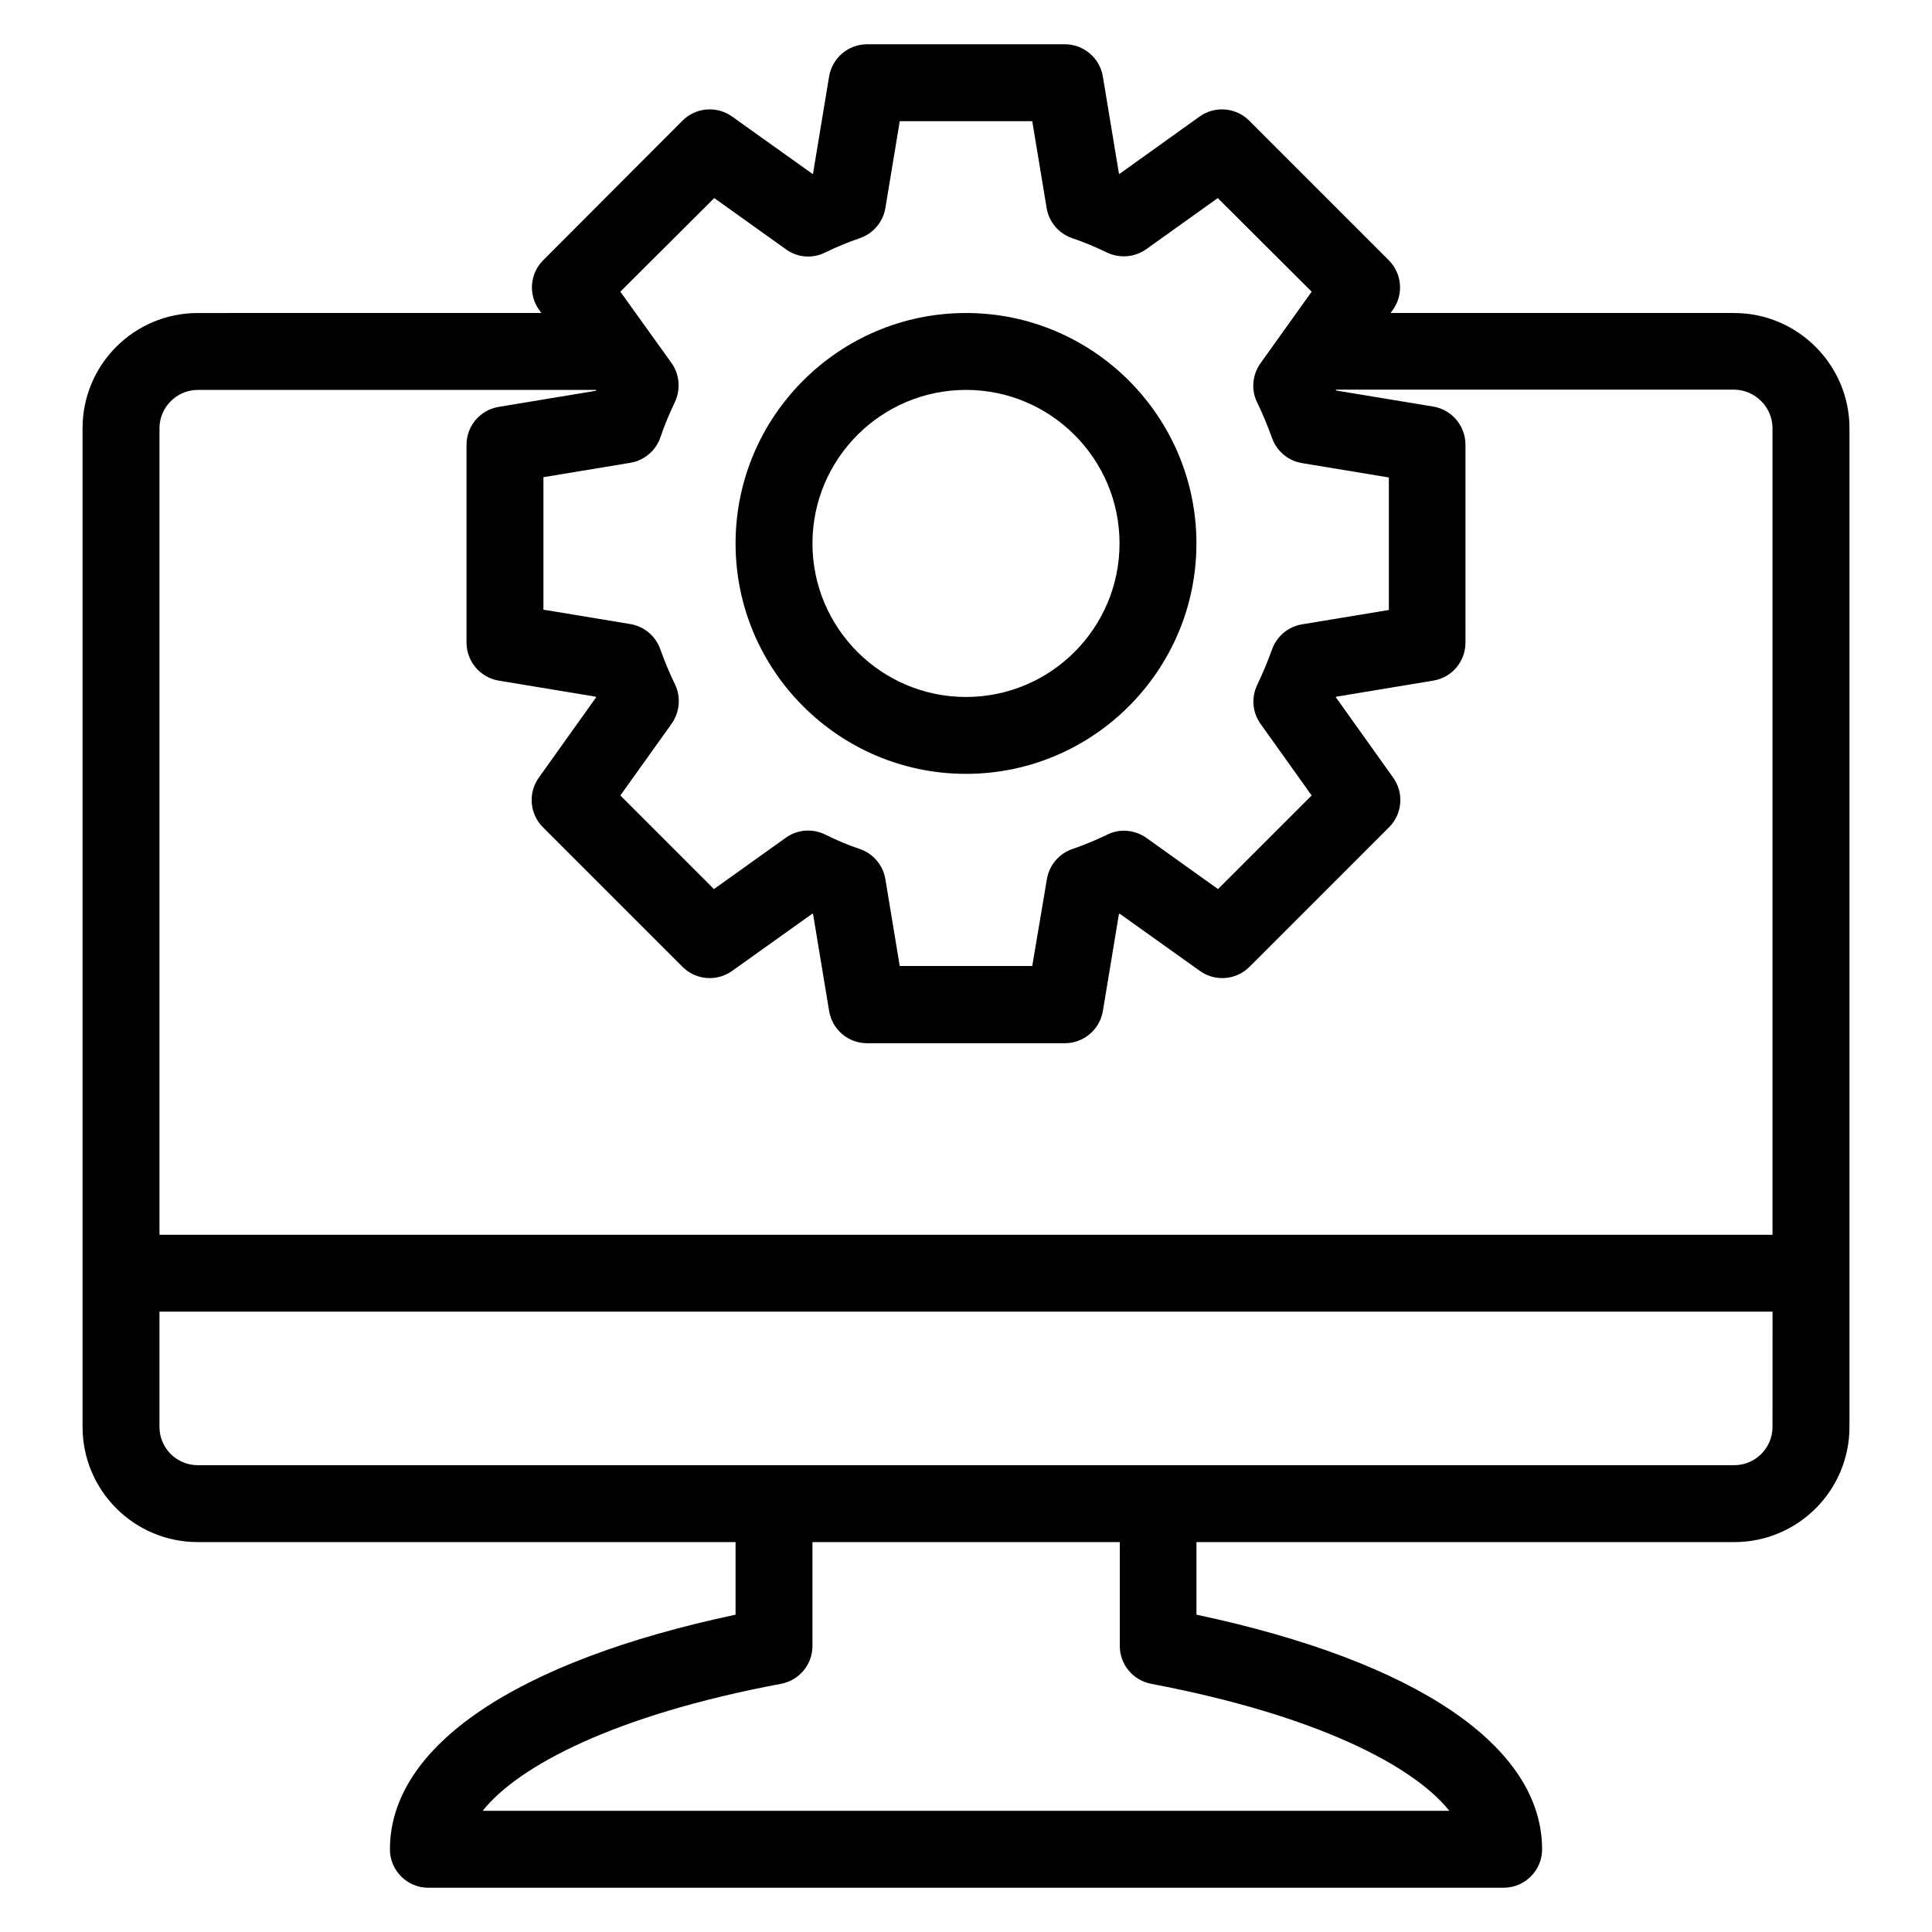
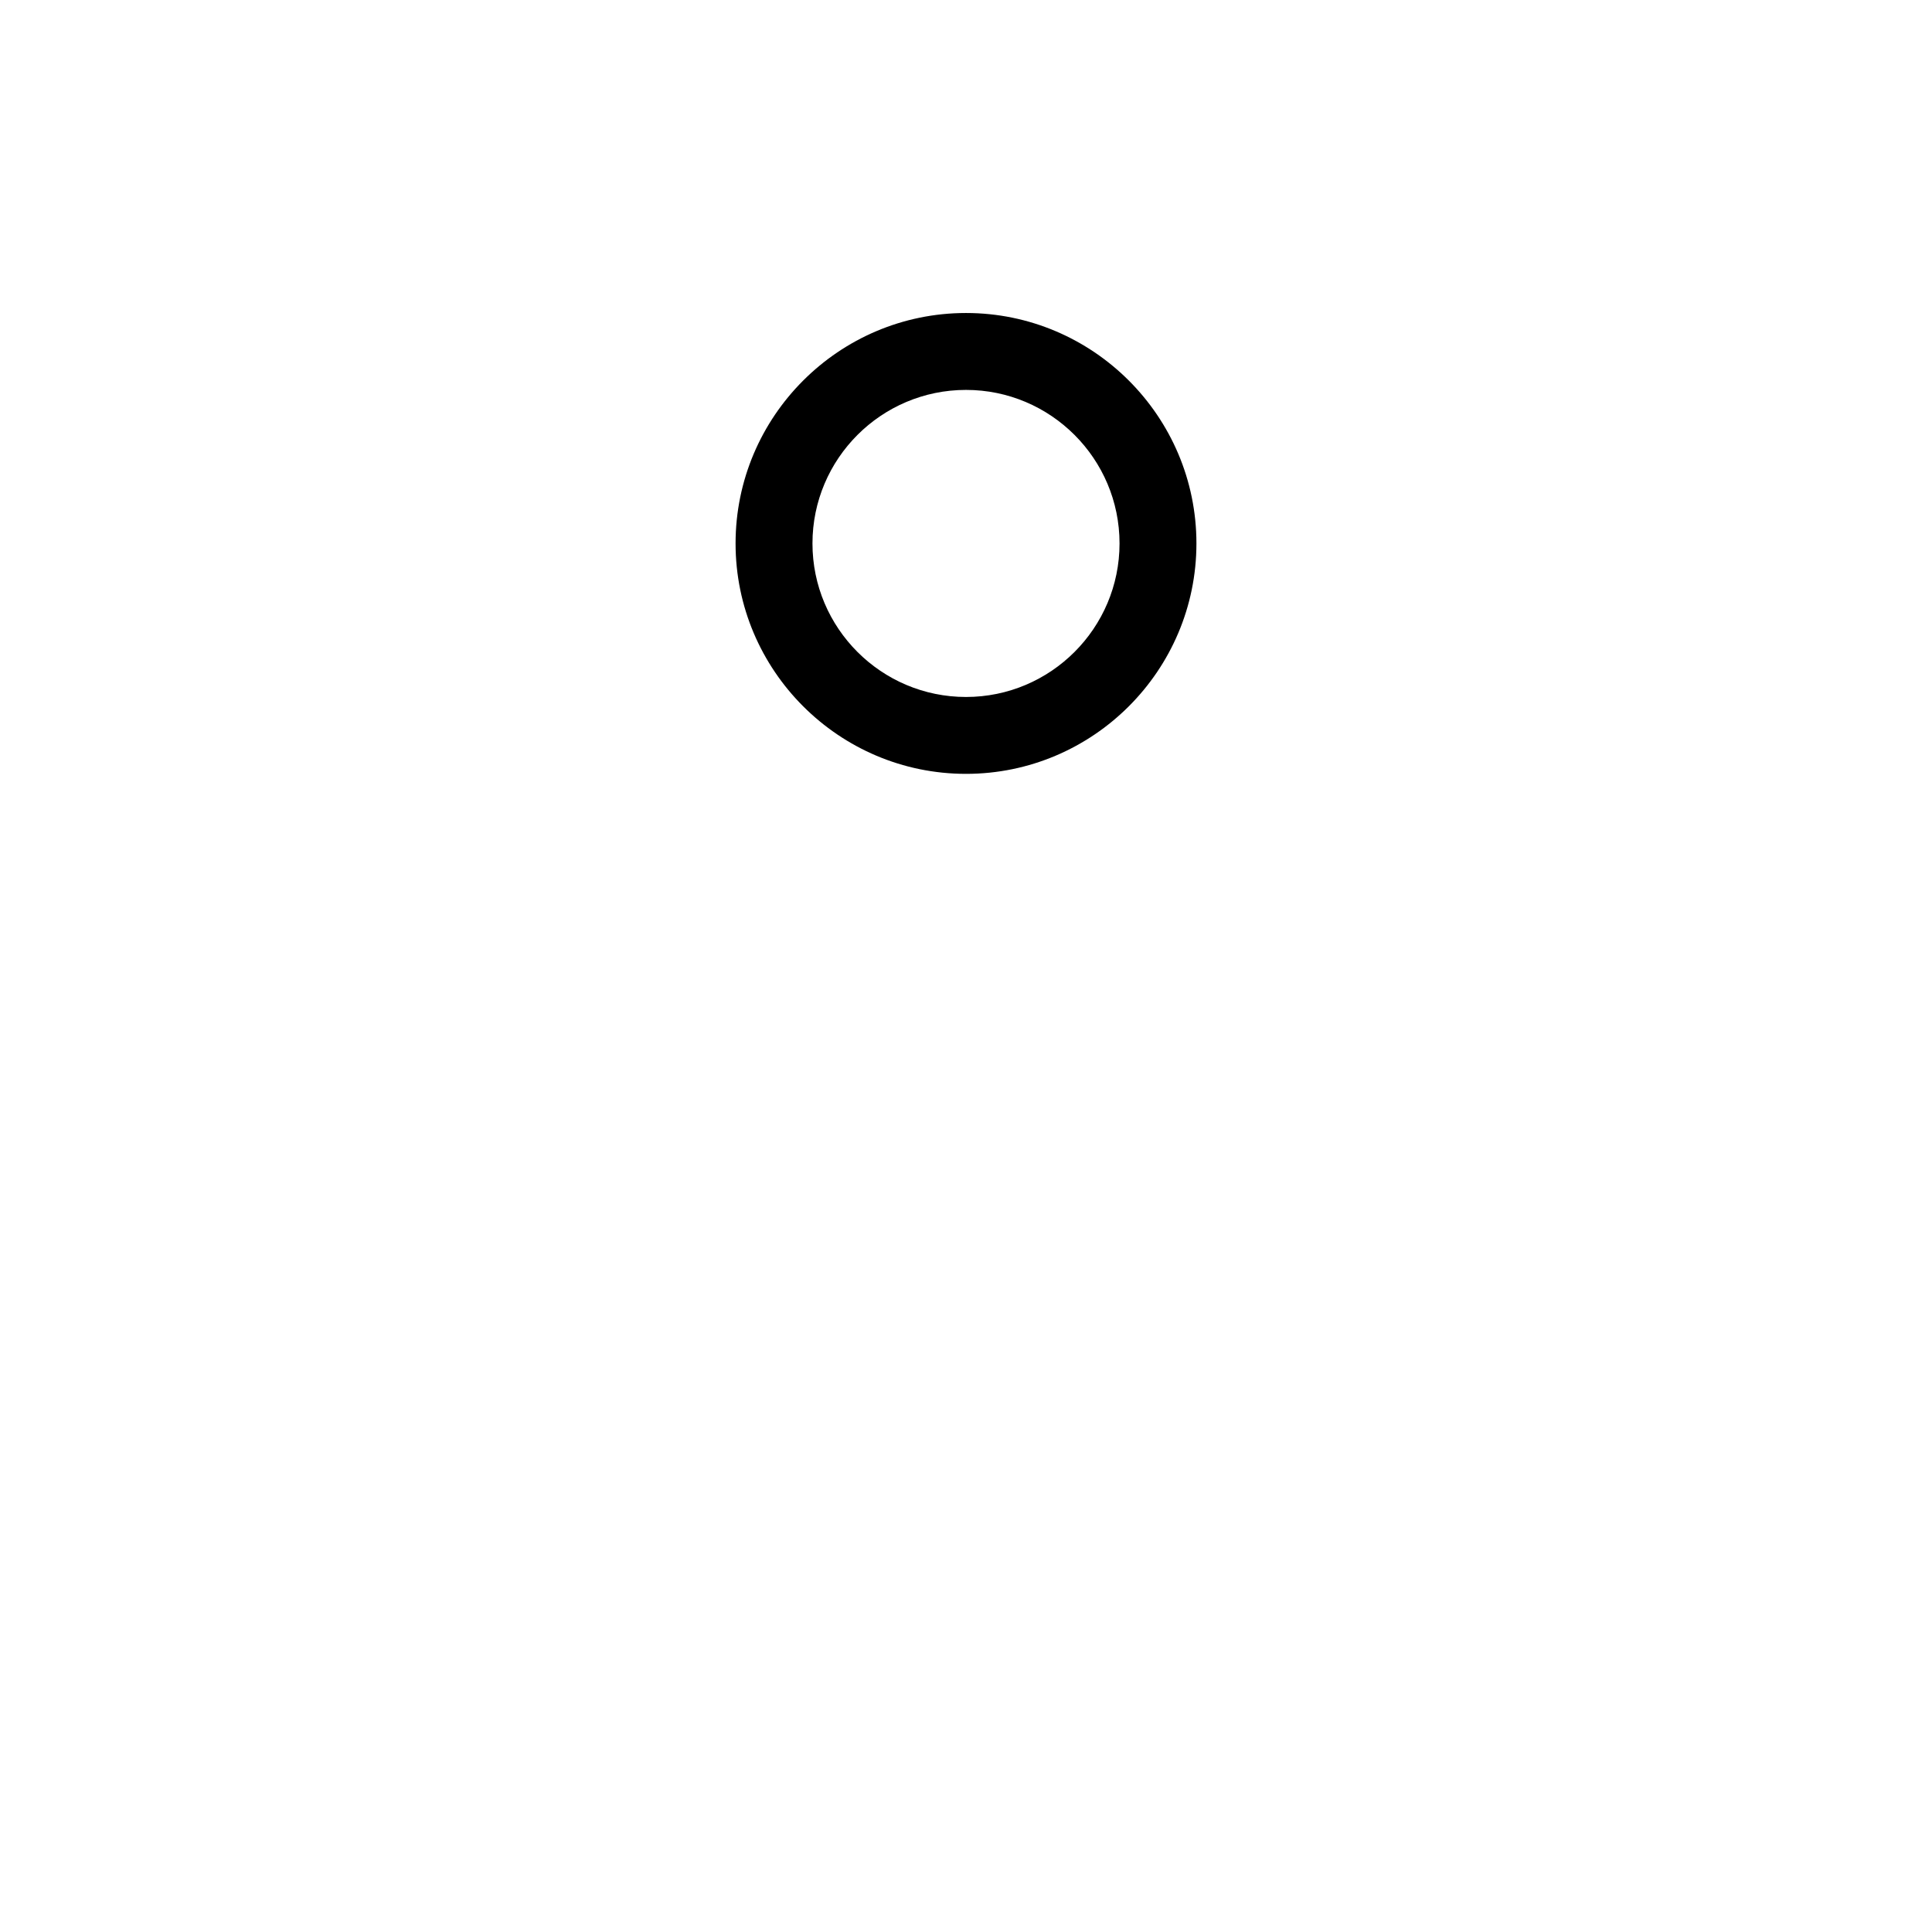
<svg xmlns="http://www.w3.org/2000/svg" fill="#000000" width="800px" height="800px" version="1.1" viewBox="144 144 512 512">
  <g>
    <path d="m400 349.08c33.664 0 61.066-27.402 61.066-61.066s-27.402-61.066-61.066-61.066-61.066 27.402-61.066 61.066c-0.004 33.664 27.402 61.066 61.066 61.066zm0-101.75c22.441 0 40.688 18.242 40.688 40.688 0 22.441-18.242 40.688-40.688 40.688-22.441 0-40.688-18.242-40.688-40.688 0-22.441 18.242-40.688 40.688-40.688z" />
-     <path d="m603.58 226.95h-91.066l0.609-0.84c2.902-4.047 2.441-9.617-1.07-13.129l-37.023-37.023c-3.512-3.512-9.082-3.969-13.129-1.07l-21.219 15.191c-0.078 0-0.078-0.078-0.152-0.078l-4.273-25.801c-0.84-4.883-5.113-8.473-10.078-8.473h-52.367c-4.961 0-9.238 3.586-10.078 8.473l-4.273 25.801c-0.078 0-0.078 0.078-0.152 0.078l-21.297-15.191c-4.047-2.902-9.617-2.441-13.129 1.07l-36.945 37.02c-3.512 3.512-3.969 9.082-1.07 13.129l0.609 0.84-91.062 0.004c-16.871 0-30.535 13.664-30.535 30.535v264.65c0 16.871 13.664 30.535 30.535 30.535h142.52v19.238c-58.32 12.367-91.602 34.887-91.602 62.211 0 5.574 4.582 10.152 10.152 10.152h284.96c5.652 0 10.23-4.578 10.23-10.152 0-27.328-33.281-49.848-91.602-62.211v-19.238h142.52c16.871 0 30.535-13.664 30.535-30.535v-264.65c0-16.793-13.738-30.531-30.535-30.531zm-270.3-30.461 19.008 13.586c3.055 2.215 7.023 2.519 10.383 0.84 2.977-1.449 6.106-2.75 9.238-3.816 3.512-1.223 6.106-4.273 6.719-7.938l3.816-23.055h35.113l3.816 23.055c0.609 3.664 3.207 6.719 6.719 7.938 3.207 1.07 6.258 2.367 9.238 3.816 3.359 1.602 7.328 1.297 10.383-0.84l19.008-13.586 24.879 24.809-13.586 19.008c-2.137 3.055-2.519 7.023-0.84 10.383 1.449 2.977 2.75 6.106 3.894 9.312 1.223 3.512 4.273 6.106 7.938 6.719l23.055 3.816v35.113l-23.055 3.816c-3.664 0.609-6.719 3.207-7.938 6.719-1.145 3.207-2.441 6.258-3.894 9.312-1.602 3.359-1.297 7.328 0.918 10.383l13.508 18.93-24.809 24.809-19.008-13.586c-3.055-2.137-7.023-2.519-10.383-0.84-2.977 1.449-6.106 2.75-9.238 3.816-3.512 1.223-6.106 4.273-6.719 7.938l-3.891 23.055h-35.113l-3.816-23.055c-0.609-3.664-3.207-6.719-6.719-7.938-3.207-1.07-6.258-2.367-9.312-3.894-3.359-1.602-7.328-1.297-10.383 0.918l-19.008 13.586-24.805-24.809 13.586-19.008c2.137-3.055 2.519-7.023 0.918-10.383-1.449-2.977-2.75-6.106-3.894-9.312-1.223-3.512-4.273-6.106-7.938-6.719l-23.055-3.816v-35.113l23.055-3.816c3.664-0.609 6.719-3.207 7.938-6.719 1.07-3.207 2.367-6.258 3.816-9.312 1.602-3.359 1.297-7.328-0.84-10.383l-13.586-18.93zm194.81 427.4h-256.18c9.465-11.91 35.039-25.418 79.082-33.664 4.809-0.918 8.32-5.113 8.32-10v-27.555h81.449v27.559c0 4.887 3.512 9.082 8.32 10 43.891 8.32 69.539 21.754 79.008 33.66zm85.645-101.75c0 5.648-4.582 10.152-10.152 10.152h-407.17c-5.574 0-10.152-4.504-10.152-10.152v-30.535h427.48zm0-50.914h-427.47v-213.74c0-5.57 4.578-10.152 10.152-10.152h105.57v0.078c0 0.078-0.078 0.078-0.078 0.152l-25.801 4.273c-4.887 0.84-8.473 5.039-8.473 10.078v52.367c0 4.961 3.586 9.238 8.473 10.078l25.801 4.273c0 0.078 0.078 0.078 0.078 0.152l-15.191 21.297c-2.902 4.047-2.441 9.617 1.07 13.129l37.023 37.023c3.512 3.512 9.082 3.969 13.129 1.07l21.297-15.191c0.078 0 0.078 0.078 0.152 0.078l4.273 25.801c0.84 4.887 5.039 8.473 10.078 8.473h52.367c4.961 0 9.238-3.586 10.078-8.473l4.273-25.801c0.078 0 0.078-0.078 0.152-0.078l21.297 15.191c4.047 2.902 9.617 2.441 13.129-1.07l37.023-37.023c3.512-3.512 3.969-9.082 1.07-13.129l-15.191-21.297c0-0.078 0.078-0.078 0.078-0.152l25.801-4.273c4.887-0.84 8.473-5.039 8.473-10.078l-0.004-52.445c0-4.961-3.586-9.238-8.473-10.078l-25.801-4.273c0-0.078-0.078-0.078-0.078-0.152v-0.078h105.57c5.574 0.078 10.152 4.66 10.152 10.23z" />
  </g>
</svg>